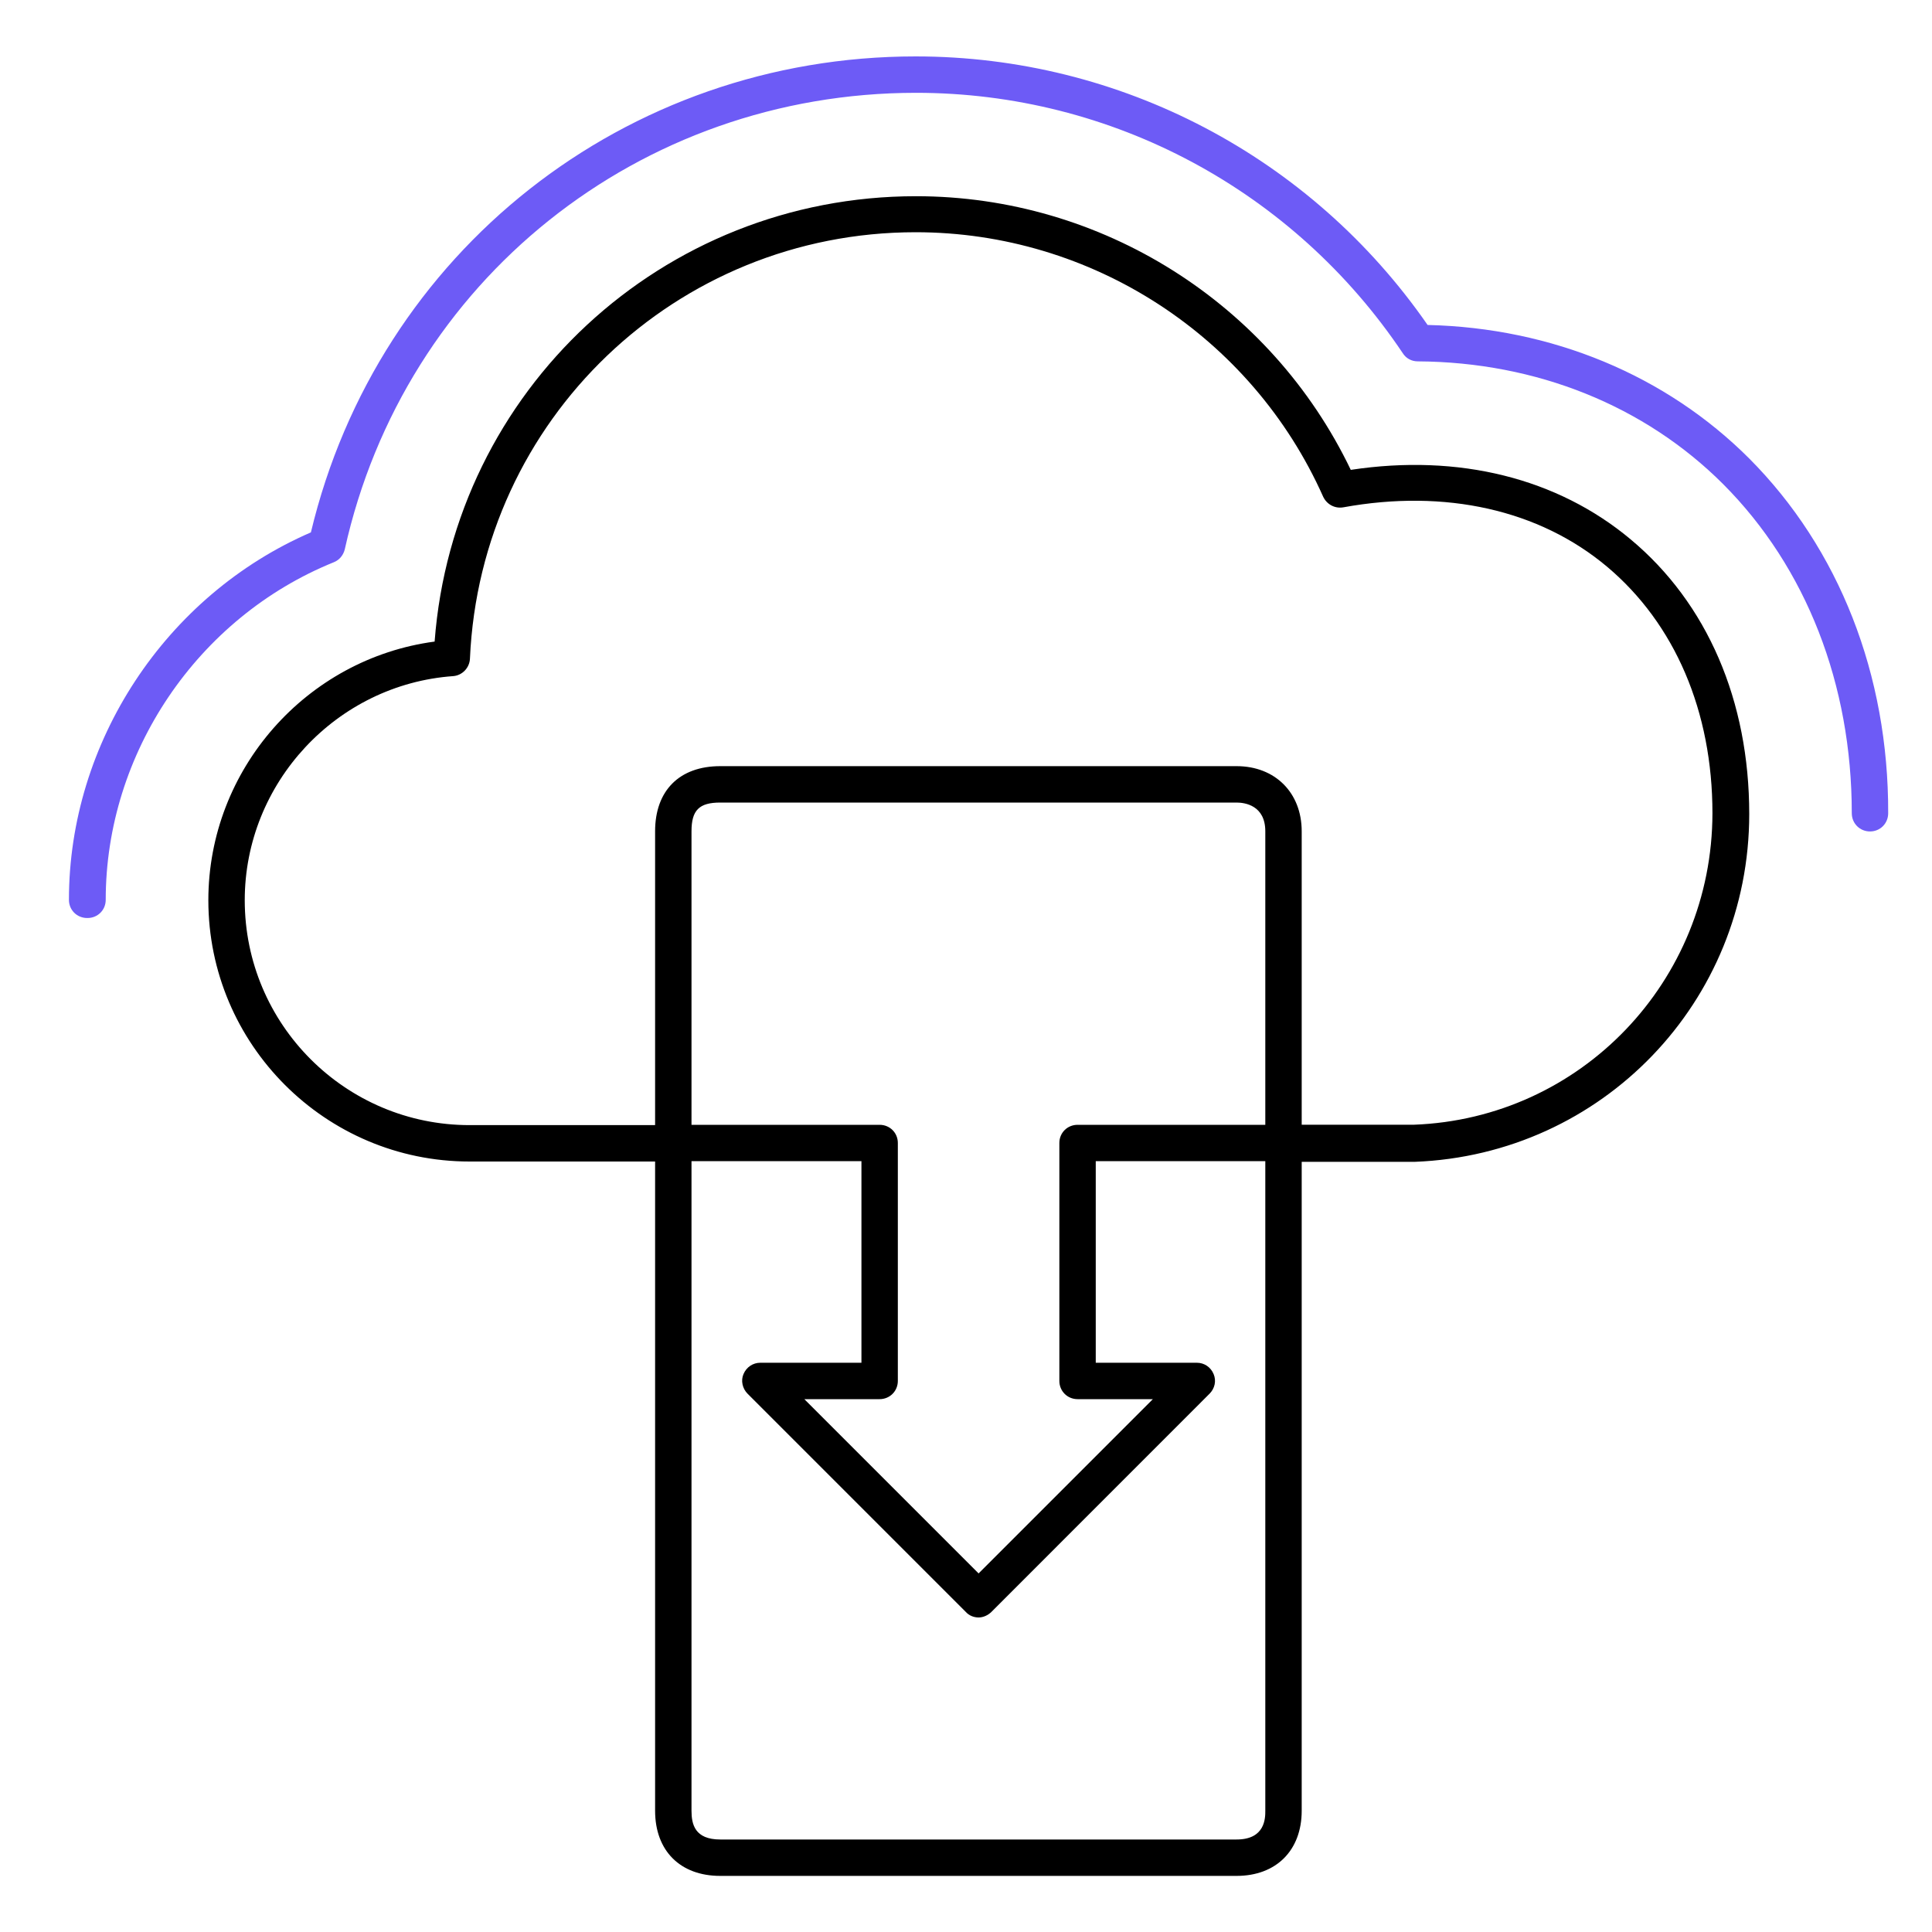
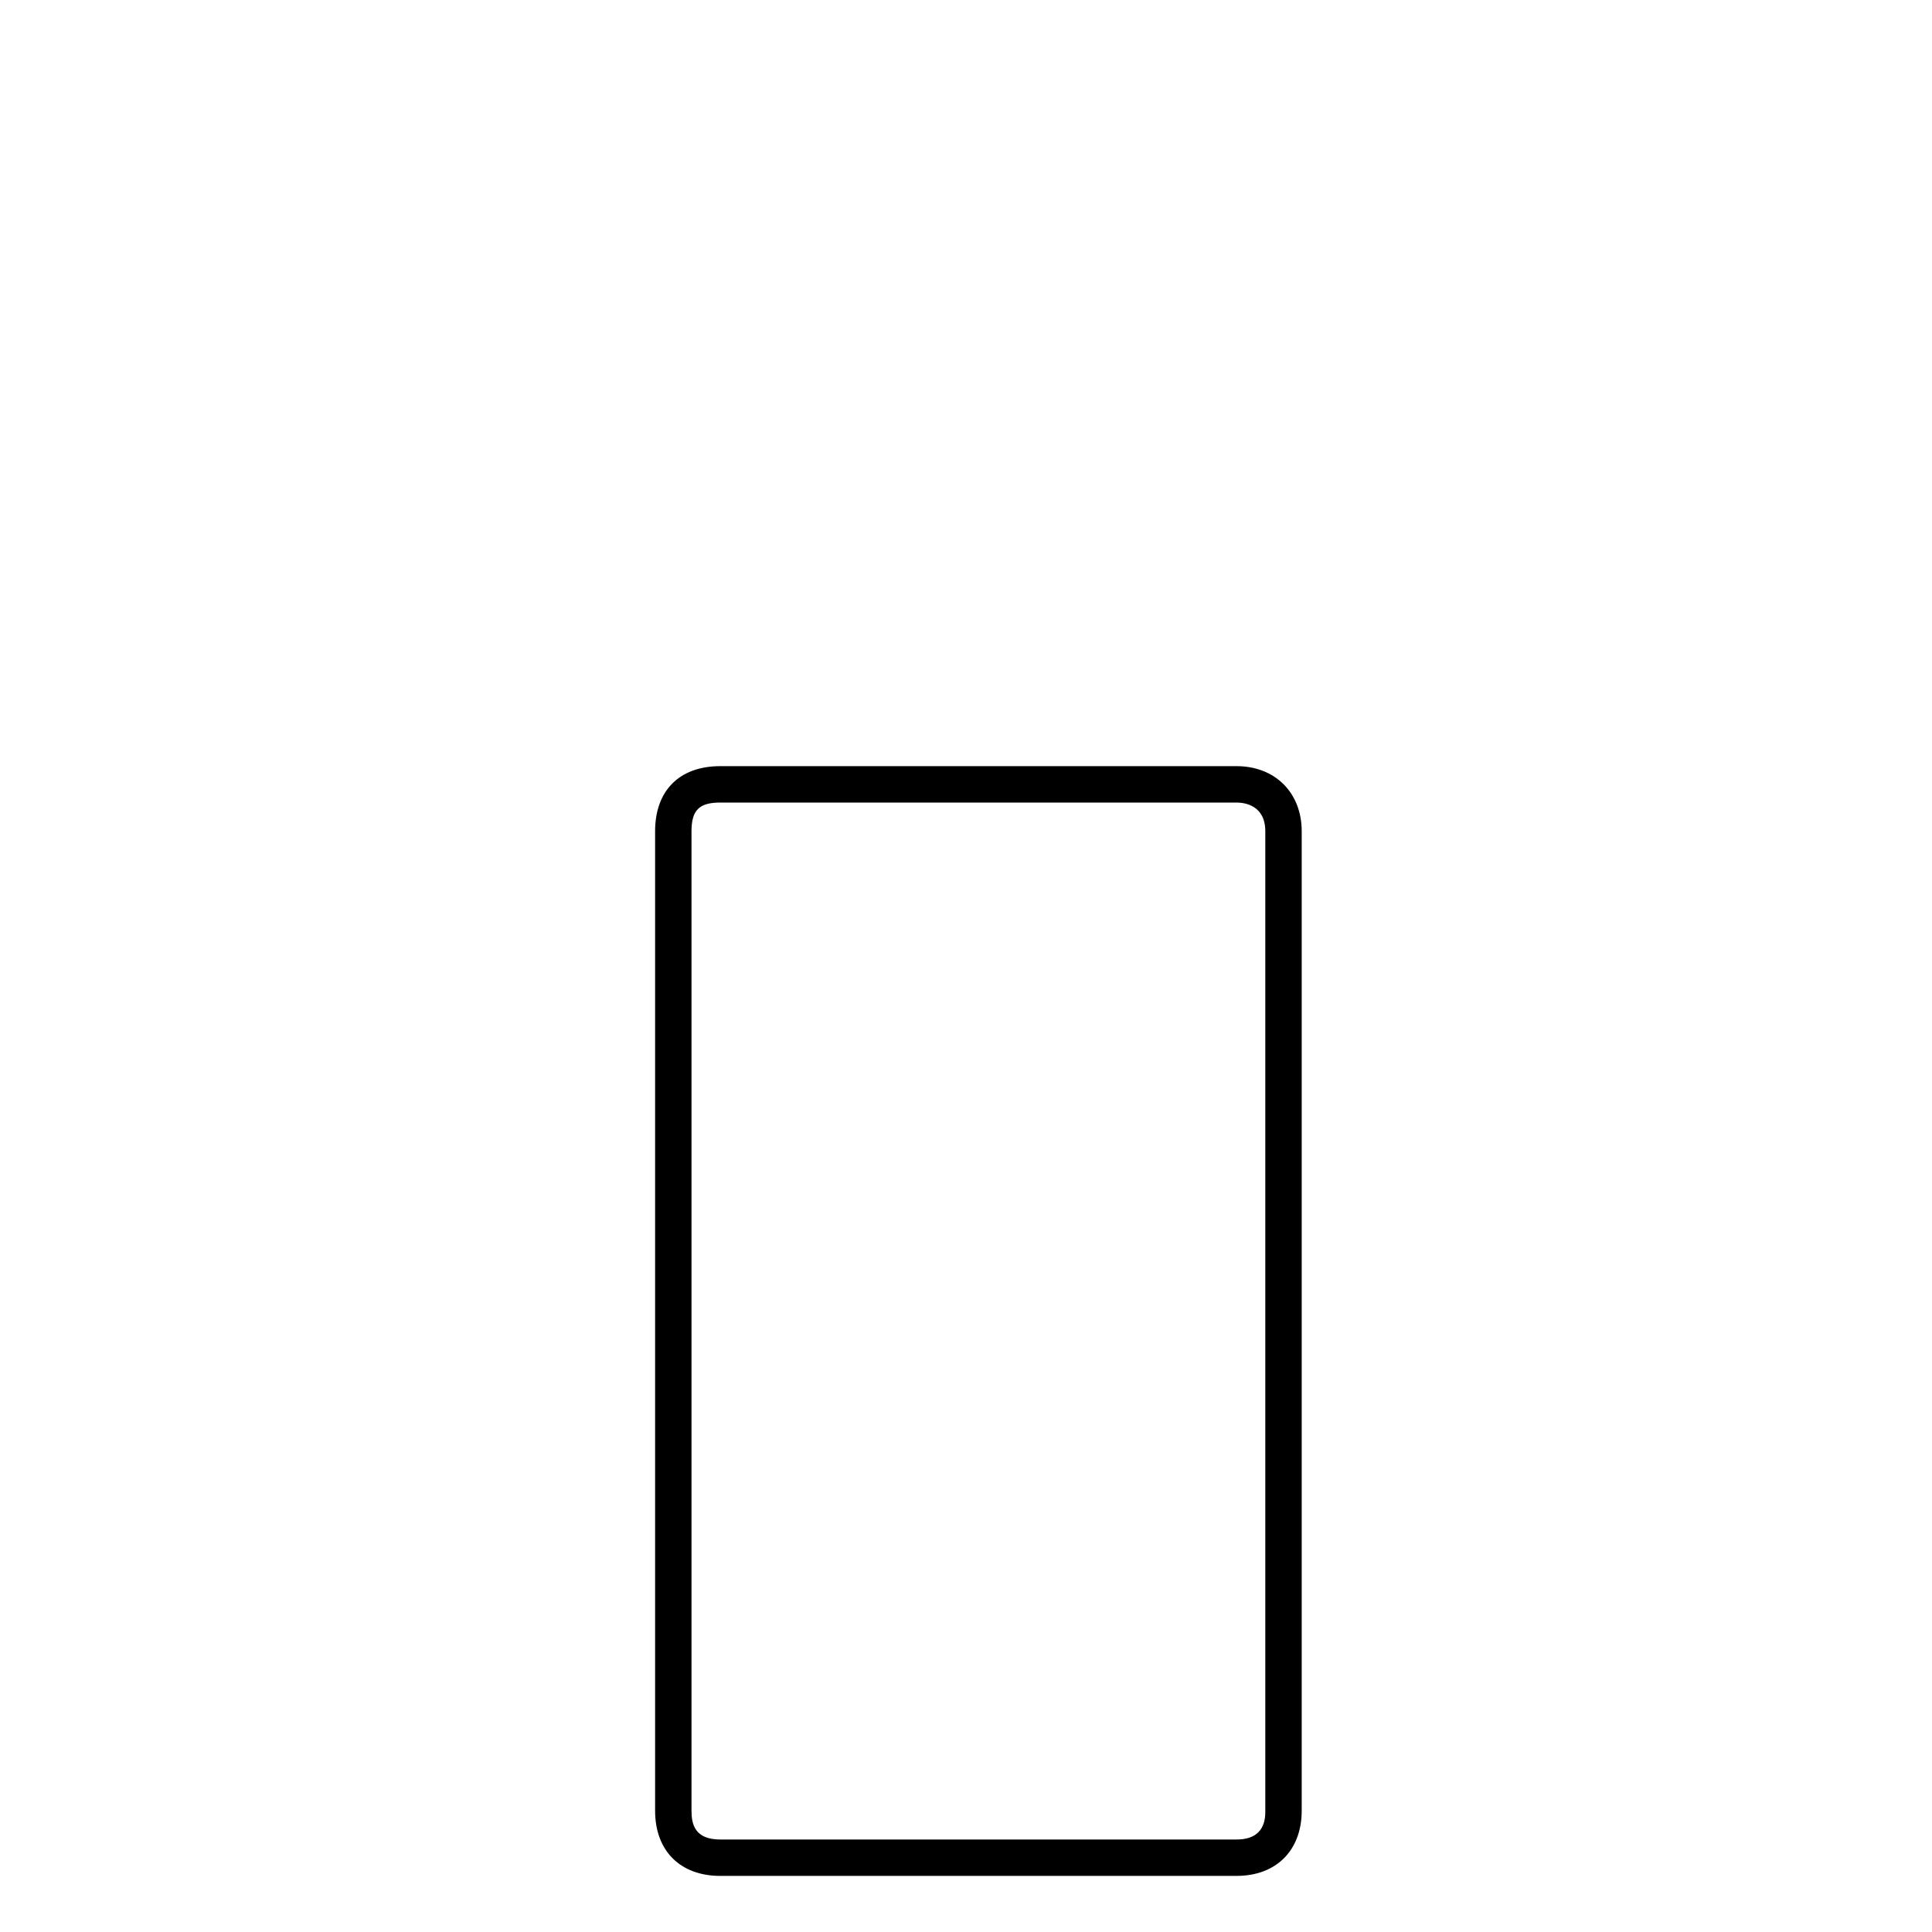
<svg xmlns="http://www.w3.org/2000/svg" width="25" height="25" viewBox="0 0 25 25" fill="none">
-   <path d="M1.128 11.879C0.996 11.879 0.892 11.776 0.892 11.644C0.892 9.601 2.145 7.703 4.023 6.889C4.89 3.259 8.091 0.73 11.848 0.73C14.499 0.73 16.966 2.03 18.473 4.205C20.083 4.243 21.557 4.855 22.635 5.933C23.798 7.101 24.438 8.73 24.433 10.523C24.433 10.655 24.33 10.759 24.198 10.759C24.066 10.759 23.962 10.655 23.962 10.523C23.962 8.857 23.374 7.345 22.3 6.267C21.284 5.25 19.881 4.685 18.346 4.676C18.266 4.676 18.195 4.638 18.153 4.572C16.74 2.463 14.386 1.201 11.853 1.201C8.275 1.201 5.233 3.631 4.461 7.11C4.442 7.185 4.391 7.247 4.32 7.275C2.554 7.99 1.368 9.747 1.368 11.644C1.368 11.776 1.264 11.879 1.133 11.879H1.128Z" fill="#6D5BF6" />
-   <path d="M16.608 15.025C16.477 15.025 16.373 14.921 16.373 14.79C16.373 14.658 16.477 14.554 16.608 14.554L18.294 14.554C20.455 14.474 22.155 12.699 22.159 10.524C22.159 9.206 21.674 8.071 20.794 7.332C19.918 6.597 18.703 6.324 17.381 6.565C17.272 6.583 17.169 6.527 17.122 6.428C16.194 4.347 14.123 3.005 11.848 3.005C8.75 3.005 6.218 5.43 6.081 8.523C6.076 8.641 5.982 8.74 5.864 8.749C4.353 8.857 3.167 10.133 3.167 11.649C3.167 13.255 4.471 14.559 6.076 14.559H8.718C8.849 14.559 8.953 14.663 8.953 14.794C8.953 14.926 8.849 15.03 8.718 15.03H6.076C4.212 15.03 2.696 13.514 2.696 11.649C2.696 9.954 3.967 8.523 5.624 8.302C5.869 5.053 8.567 2.539 11.853 2.539C14.254 2.539 16.444 3.923 17.479 6.08C18.878 5.868 20.154 6.188 21.1 6.979C22.093 7.807 22.635 9.069 22.635 10.534C22.635 12.963 20.733 14.94 18.308 15.034L16.613 15.034L16.608 15.025Z" fill="black" />
-   <path d="M16.001 24.274H9.32C8.802 24.274 8.477 23.949 8.477 23.431V10.757C8.477 10.229 8.793 9.914 9.32 9.914H16.001C16.5 9.914 16.844 10.258 16.844 10.757V23.431C16.844 23.944 16.514 24.274 16.001 24.274ZM9.32 10.385C9.047 10.385 8.948 10.484 8.948 10.757V23.431C8.948 23.605 8.99 23.803 9.32 23.803H16.001C16.373 23.803 16.373 23.525 16.373 23.431V10.757C16.373 10.422 16.109 10.385 16.001 10.385H9.32Z" fill="black" />
-   <path d="M12.663 20.93C12.602 20.93 12.54 20.906 12.498 20.859L9.673 18.034C9.607 17.968 9.584 17.864 9.621 17.78C9.659 17.69 9.744 17.634 9.838 17.634H11.147V15.025H8.877C8.746 15.025 8.642 14.922 8.642 14.79C8.642 14.658 8.746 14.555 8.877 14.555H11.382C11.514 14.555 11.618 14.658 11.618 14.79V17.869C11.618 18.001 11.514 18.105 11.382 18.105H10.408L12.663 20.36L14.918 18.105H13.944C13.812 18.105 13.708 18.001 13.708 17.869V14.79C13.708 14.658 13.812 14.555 13.944 14.555H16.448C16.58 14.555 16.684 14.658 16.684 14.79C16.684 14.922 16.58 15.025 16.448 15.025H14.179V17.634H15.488C15.582 17.634 15.667 17.69 15.704 17.78C15.742 17.869 15.718 17.968 15.652 18.034L12.828 20.859C12.785 20.901 12.724 20.93 12.663 20.93Z" fill="black" />
+   <path d="M16.001 24.274H9.32C8.802 24.274 8.477 23.949 8.477 23.431V10.757C8.477 10.229 8.793 9.914 9.32 9.914H16.001C16.5 9.914 16.844 10.258 16.844 10.757V23.431C16.844 23.944 16.514 24.274 16.001 24.274M9.32 10.385C9.047 10.385 8.948 10.484 8.948 10.757V23.431C8.948 23.605 8.99 23.803 9.32 23.803H16.001C16.373 23.803 16.373 23.525 16.373 23.431V10.757C16.373 10.422 16.109 10.385 16.001 10.385H9.32Z" fill="black" />
</svg>